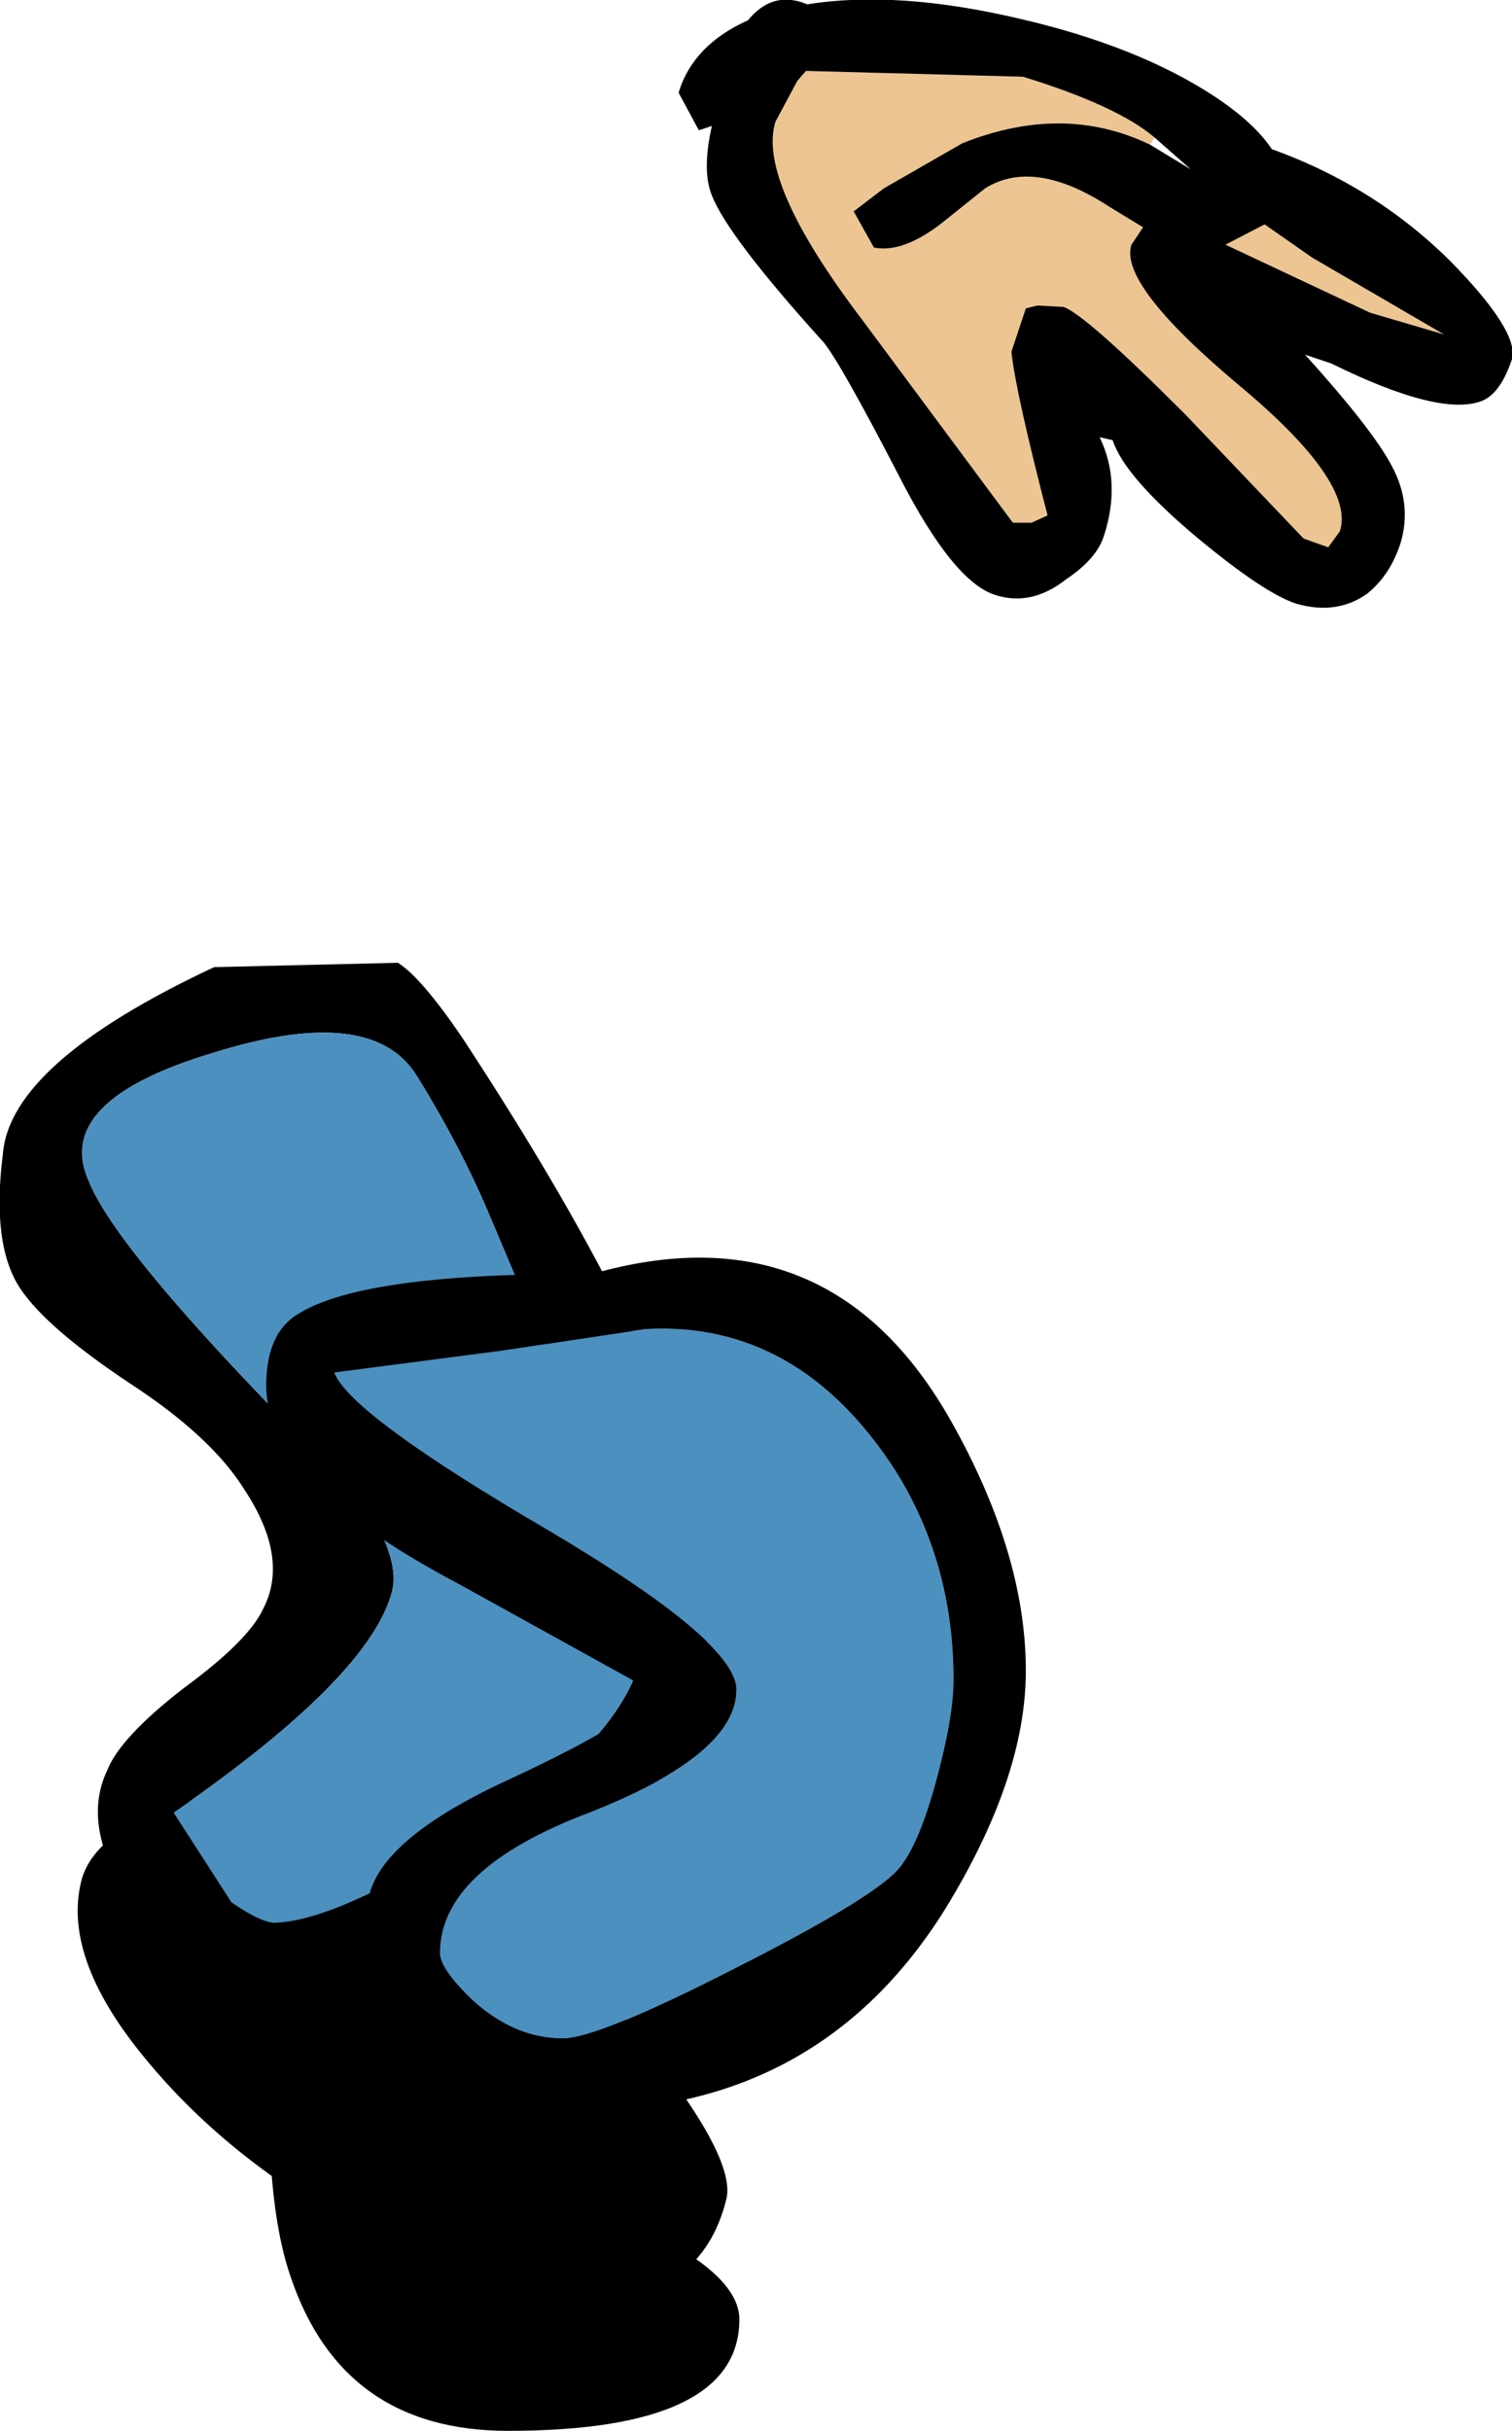
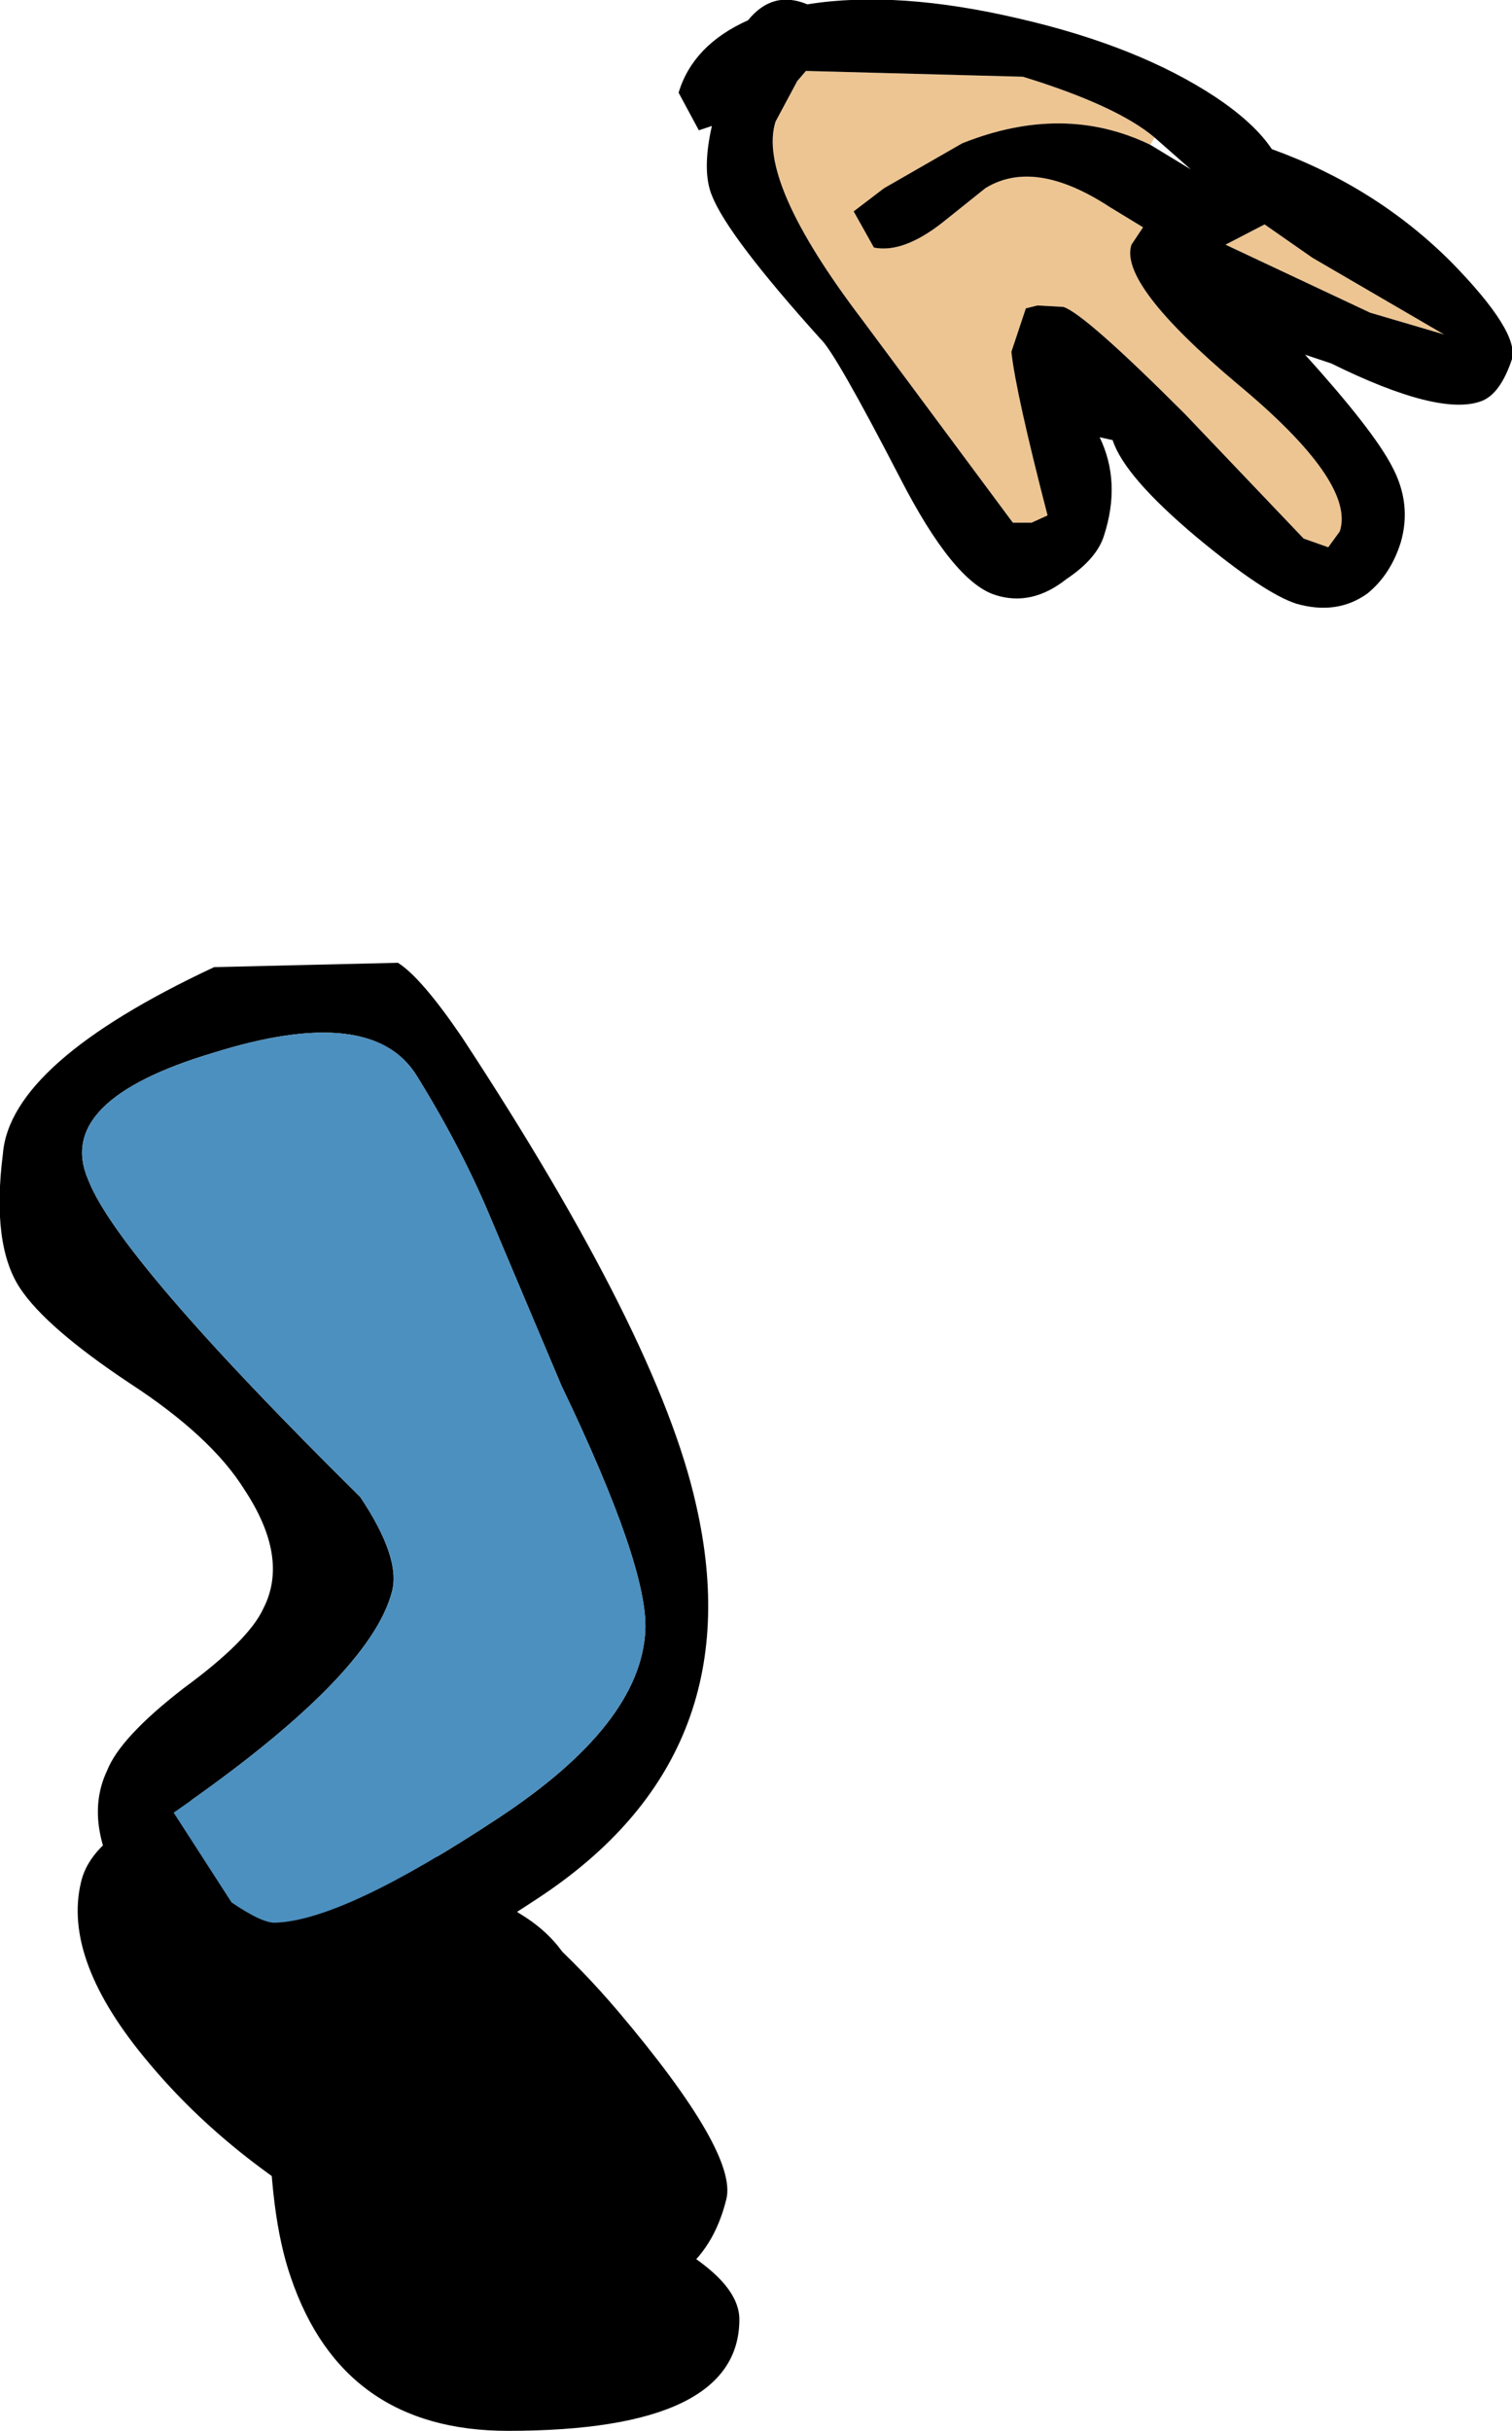
<svg xmlns="http://www.w3.org/2000/svg" height="83.95px" width="52.25px">
  <g transform="matrix(1.0, 0.0, 0.0, 1.0, 30.3, -38.05)">
    <path d="M-17.95 115.05 Q-22.35 112.65 -25.15 109.3 -28.15 105.75 -27.5 103.05 -27.2 101.75 -25.3 100.8 -22.95 99.6 -19.8 100.35 -13.8 101.8 -8.95 107.5 -4.8 112.4 -5.2 114.0 -6.05 117.45 -10.0 117.5 -13.4 117.5 -17.95 115.05" fill="#000000" fill-rule="evenodd" stroke="none" />
    <path d="M-14.5 103.25 Q-11.05 104.2 -10.3 106.6 L-10.3 109.55 -10.0 112.6 Q-9.7 114.1 -7.15 115.5 -4.75 116.85 -4.75 118.15 -4.75 122.0 -12.75 122.0 -18.45 122.0 -20.25 116.7 -21.0 114.55 -21.0 110.75 L-21.05 108.2 -19.4 104.85 Q-18.1 102.3 -14.5 103.25" fill="#000000" fill-rule="evenodd" stroke="none" />
    <path d="M-15.9 75.2 Q-17.45 72.7 -22.9 74.4 -28.45 76.05 -27.25 78.8 -26.2 81.5 -17.85 89.75 -16.45 91.85 -16.75 93.0 -17.5 95.95 -24.3 100.65 L-22.3 103.75 Q-21.2 104.5 -20.75 104.45 -18.4 104.35 -13.1 100.85 -8.15 97.6 -8.0 94.35 -7.9 92.15 -10.9 85.9 L-13.35 80.1 Q-14.35 77.7 -15.9 75.2 M-14.35 73.85 Q-7.55 84.2 -6.25 90.0 -4.25 98.7 -11.7 103.6 -19.45 108.75 -23.2 106.9 -24.45 106.3 -25.3 105.05 L-25.85 103.65 Q-27.5 101.1 -26.6 99.2 -26.15 98.05 -23.95 96.35 -21.7 94.7 -21.2 93.6 -20.3 91.85 -21.85 89.5 -23.0 87.65 -25.85 85.8 -28.7 83.9 -29.6 82.55 -30.6 81.05 -30.2 77.9 -29.95 74.75 -22.9 71.45 L-16.55 71.3 Q-15.75 71.8 -14.35 73.85" fill="#000000" fill-rule="evenodd" stroke="none" />
    <path d="M-15.9 75.2 Q-14.35 77.7 -13.35 80.1 L-10.9 85.9 Q-7.9 92.15 -8.0 94.35 -8.15 97.6 -13.1 100.85 -18.4 104.35 -20.75 104.45 -21.2 104.5 -22.3 103.75 L-24.3 100.65 Q-17.5 95.95 -16.75 93.0 -16.45 91.85 -17.85 89.75 -26.2 81.5 -27.25 78.8 -28.45 76.05 -22.9 74.4 -17.45 72.7 -15.9 75.2" fill="#4c90bf" fill-rule="evenodd" stroke="none" />
-     <path d="M2.65 96.05 Q2.65 97.35 2.05 99.55 1.4 101.95 0.65 102.7 -0.4 103.75 -4.95 106.05 -9.65 108.45 -10.85 108.45 -12.5 108.45 -13.95 107.15 -15.1 106.05 -15.1 105.5 -15.1 102.6 -9.95 100.65 -4.85 98.65 -4.85 96.4 -4.85 94.75 -11.35 90.9 -18.2 86.9 -18.75 85.45 L-13.0 84.7 -8.0 83.95 Q-2.7 83.65 0.65 88.85 2.65 92.05 2.65 96.05" fill="#4c90bf" fill-rule="evenodd" stroke="none" />
-     <path d="M2.65 96.05 Q2.65 92.05 0.65 88.85 -2.7 83.65 -8.0 83.95 L-13.0 84.7 -18.75 85.45 Q-18.2 86.9 -11.35 90.9 -4.85 94.75 -4.85 96.4 -4.85 98.65 -9.95 100.65 -15.1 102.6 -15.1 105.5 -15.1 106.05 -13.95 107.15 -12.5 108.45 -10.85 108.45 -9.65 108.45 -4.95 106.05 -0.4 103.75 0.65 102.7 1.4 101.95 2.05 99.55 2.65 97.35 2.65 96.05 M2.35 104.0 Q-2.0 110.95 -10.35 110.95 -15.2 110.95 -16.9 107.5 L-17.6 104.0 Q-17.6 101.75 -12.7 99.5 -7.85 97.25 -7.85 96.4 L-14.45 92.75 Q-21.1 89.25 -21.1 85.9 -21.1 84.05 -19.95 83.4 -17.65 82.0 -9.85 82.05 -1.65 79.7 2.55 87.1 5.15 91.7 5.15 95.75 5.15 99.45 2.35 104.0" fill="#000000" fill-rule="evenodd" stroke="none" />
    <path d="M9.6 42.8 L9.45 43.05 Q6.45 41.6 2.95 43.0 L0.25 44.55 -0.8 45.35 -0.1 46.6 Q0.9 46.8 2.25 45.75 L3.75 44.55 Q5.45 43.5 8.05 45.2 L9.2 45.9 8.8 46.5 Q8.35 47.85 12.45 51.3 16.55 54.7 16.0 56.4 L15.6 56.95 14.75 56.65 10.65 52.35 Q7.2 48.9 6.45 48.65 L5.55 48.6 5.15 48.7 4.65 50.2 Q4.8 51.6 5.9 55.85 L5.35 56.1 4.7 56.1 -0.5 49.1 Q-4.15 44.3 -3.5 42.25 L-2.75 40.85 -2.45 40.5 5.05 40.7 Q8.3 41.7 9.6 42.8 M12.05 46.5 L13.4 45.8 15.05 46.95 19.6 49.6 17.05 48.85 12.05 46.5" fill="#edc592" fill-rule="evenodd" stroke="none" />
    <path d="M9.45 43.05 L10.85 43.9 9.6 42.8 Q8.3 41.7 5.05 40.7 L-2.45 40.5 -2.75 40.85 -3.5 42.25 Q-4.15 44.3 -0.5 49.1 L4.7 56.1 5.35 56.1 5.9 55.85 Q4.8 51.6 4.65 50.2 L5.15 48.7 5.55 48.6 6.45 48.65 Q7.2 48.9 10.65 52.35 L14.75 56.65 15.6 56.95 16.0 56.4 Q16.55 54.7 12.45 51.3 8.35 47.85 8.8 46.5 L9.2 45.9 8.05 45.2 Q5.45 43.5 3.75 44.55 L2.25 45.75 Q0.9 46.8 -0.1 46.6 L-0.8 45.35 0.25 44.55 2.95 43.0 Q6.45 41.6 9.45 43.05 M13.65 43.2 Q17.25 44.5 19.85 47.1 22.2 49.5 21.95 50.45 21.55 51.65 20.9 51.9 19.45 52.45 15.7 50.6 L14.8 50.3 Q17.15 52.9 17.8 54.15 18.5 55.45 18.1 56.8 17.75 57.9 16.95 58.55 15.9 59.3 14.5 58.9 13.4 58.55 11.05 56.6 8.55 54.5 8.15 53.25 L7.7 53.15 Q8.45 54.7 7.85 56.55 7.6 57.35 6.55 58.05 5.35 59.0 4.1 58.6 2.65 58.15 0.8 54.55 -1.45 50.2 -1.95 49.75 -5.15 46.2 -5.7 44.8 -6.05 43.95 -5.7 42.4 L-6.15 42.55 -6.85 41.25 Q-6.35 39.6 -4.45 38.75 -3.6 37.7 -2.4 38.2 0.7 37.7 4.95 38.7 9.05 39.65 11.7 41.4 13.05 42.3 13.65 43.2 M12.05 46.5 L17.05 48.85 19.6 49.6 15.05 46.95 13.4 45.8 12.05 46.5" fill="#000000" fill-rule="evenodd" stroke="none" />
  </g>
</svg>